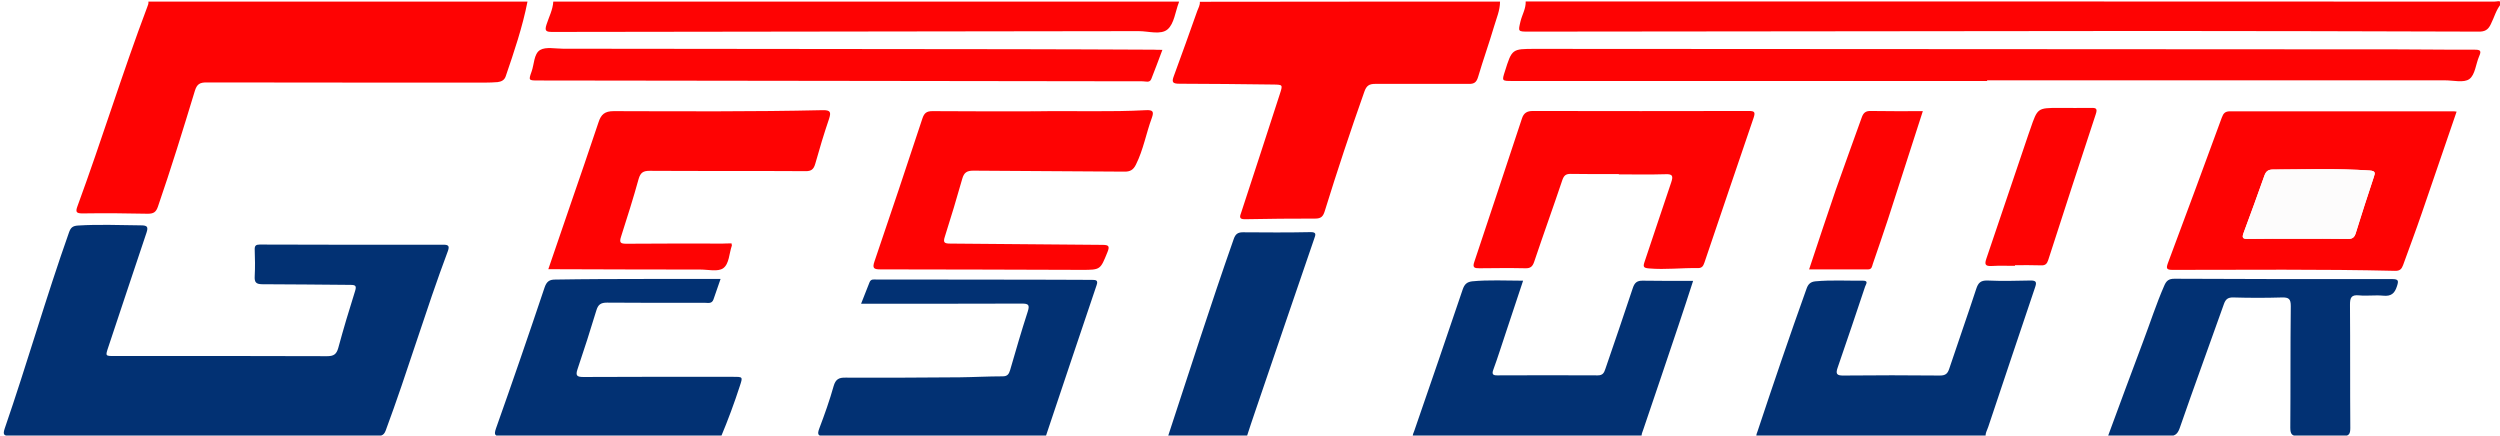
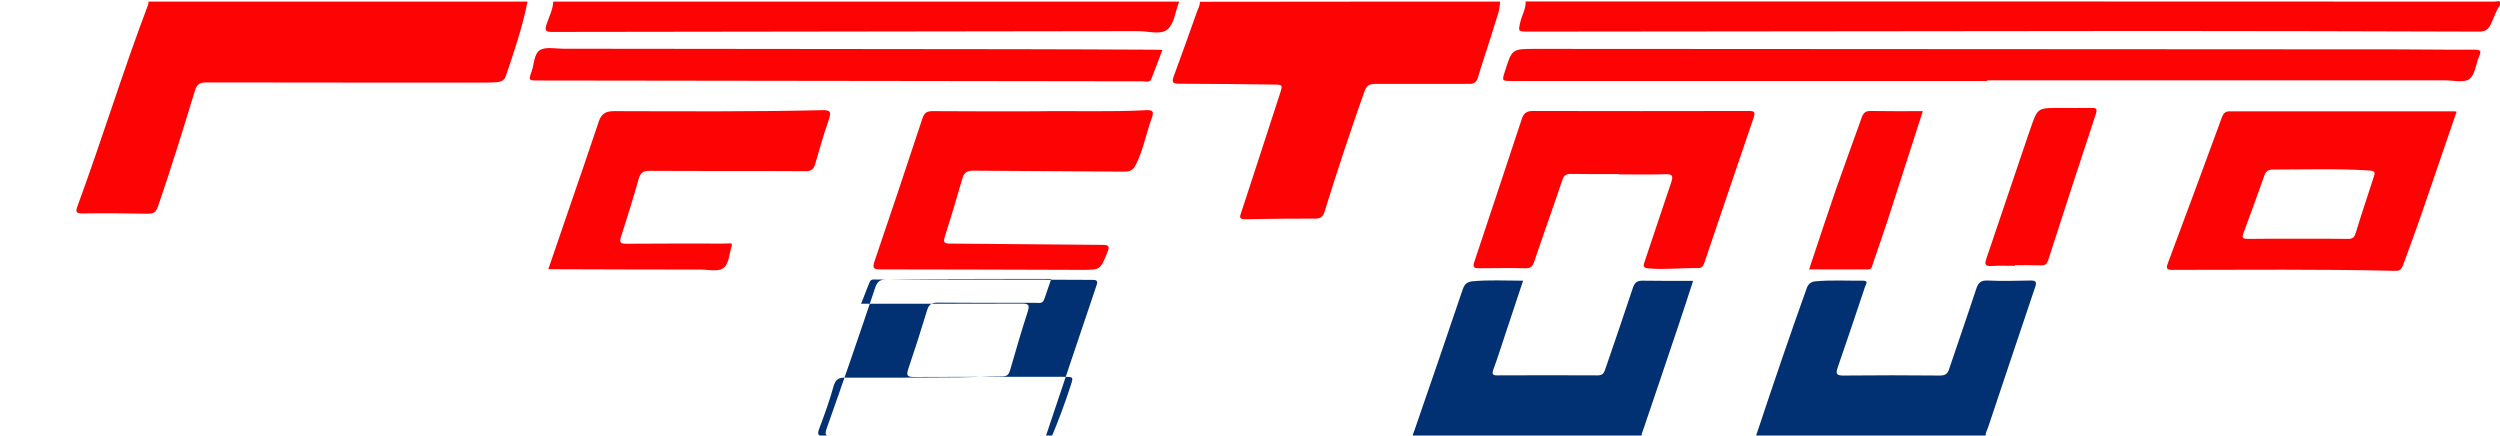
<svg xmlns="http://www.w3.org/2000/svg" version="1.1" id="Layer_1" x="0" y="0" width="1549.8" height="270" viewBox="0 0 1549.8 270" xml:space="preserve">
  <style type="text/css">.st0,.st1,.st2{fill-rule:evenodd;clip-rule:evenodd;fill:#fdfcfc}.st1,.st2{fill:#fe0303}.st2{fill:#023173}</style>
  <path class="st1" d="M327 1c-3.1 15.8-8.3 31.1-13.5 46.3-.8 2.4-2.7 3.3-5 3.6-2.5.2-5 .3-7.5.3-57.7 0-115.3 0-173-.1-4.1 0-5.9 1-7.2 5.2-7.3 24-14.7 48-22.9 71.8-1.2 3.5-2.8 4.4-6.3 4.4-13.5-.3-27-.4-40.5-.2-3.8 0-4.4-.9-3.1-4.4C63.1 86.8 75.9 45.1 91.3 4.3c.4-1.1.9-2.1.7-3.3h235zM929.9 1c0 5.4-2.2 10.3-3.7 15.4-3.1 10.5-6.8 20.8-9.9 31.3-1 3.3-2.4 4.4-5.8 4.3-19.3-.1-38.7.1-58 0-3.7 0-5.4 1.1-6.7 4.8-8.7 24.6-16.9 49.3-24.6 74.2-1 3.2-2.3 4.5-5.8 4.5-14.5 0-29 .1-43.5.4-4.1.1-3.3-1.8-2.4-4.3 8-24.3 15.9-48.7 23.8-73 2-6.2 2.1-6.1-4.3-6.2-19.3-.2-38.6-.5-58-.5-4.2 0-4.7-1.1-3.3-4.8 5-13.4 9.7-26.9 14.5-40.3.7-1.9 1.8-3.6 1.6-5.7C805.9 1 867.9 1 929.9 1zM1550.8 2c-3.4 3.8-4.5 8.7-6.7 13-1.7 3.6-3.8 4.7-7.7 4.6-67.5-.2-135-.4-202.4-.4-128.8.1-257.6.3-386.4.4-6.7 0-6.5 0-5-6.4 1-4.1 3.4-7.9 3.2-12.3 200.1 0 400.3 0 600.4.1 1.6.1 3.5-1.1 4.6 1z" />
-   <path class="st2" d="M1088.9 271c-.4-1.4.3-2.6.7-3.8 9.8-29.5 19.8-58.9 30.3-88.2 1-2.9 2.5-4.3 5.5-4.6 9.8-.9 19.6-.3 29.5-.4 3.7 0 1.8 2.2 1.3 3.7-5.6 16.6-11.1 33.3-16.9 49.9-1.5 4.2-.8 5.3 3.8 5.2 19.8-.2 39.6-.2 59.5 0 3.5 0 4.8-1.2 5.8-4.3 5.5-16.5 11.3-32.9 16.7-49.4 1.2-3.7 2.7-5.3 6.9-5.2 8.8.4 17.7.2 26.5 0 4-.1 4.2 1.1 3 4.5-9.7 28.7-19.3 57.4-28.9 86.1-.7 2.2-2.1 4.2-1.6 6.7-47.5-.2-94.8-.2-142.1-.2zM875.9 271c-.4-1.4.4-2.6.8-3.8 10.1-29.3 20.2-58.5 30.1-87.9 1.1-3.1 2.6-4.5 5.8-4.9 10.3-1 20.6-.4 31.6-.4-3.6 10.9-7.1 21.4-10.6 31.9-2.6 7.7-5 15.5-7.8 23.1-1.2 3.1-.2 3.8 2.7 3.7 20.7-.1 41.3-.1 62 0 3.1 0 3.9-1.6 4.7-4 5.7-16.7 11.5-33.4 17-50.1 1.1-3.4 2.7-4.7 6.3-4.6 10.1.2 20.3.1 31.1.1-3.1 9.5-6 18.6-9.1 27.7-7.2 21.5-14.5 43-21.8 64.5-.5 1.6-1.4 3-.9 4.7H875.9zM621.9 271c-2.1-.2-4.3-.5-6.4-.5-34.6-.1-69.3-.2-103.9-.1-3.9 0-5.4-.4-3.7-4.8 3.3-8.7 6.4-17.4 8.9-26.3 1.2-4.2 3.3-5.3 7.3-5.2 23.6.1 47.3 0 70.9-.2 8.8-.1 17.6-.6 26.5-.6 2.9 0 3.9-1.2 4.7-3.9 3.5-12.1 7-24.2 10.9-36.2 1.4-4.3.4-5-3.7-5-31.5.1-63 .1-94.4.1h-5.2c1.8-4.7 3.5-8.9 5.2-13.2.9-2.4 2.9-1.8 4.6-1.8 36.3 0 72.6 0 108.9.1 8.2 0 16.3.1 24.5.1 2.4 0 3.9.2 2.8 3.3-10.7 31.5-21.2 63.1-31.8 94.6-8.7-.4-17.4-.4-26.1-.4zM416.9 271c-1.7-1-3.6-.5-5.4-.5-33.5-.1-67-.2-100.5-.1-4.1 0-5-.6-3.5-4.9 10.3-29 20.3-58.1 30.1-87.3 1.3-3.8 3.1-4.9 6.6-4.9 9.5-.1 19-.3 28.5-.3 23-.1 46-.1 69-.1h5c-1.6 4.6-3 8.6-4.4 12.7-1 2.9-3.4 2.1-5.5 2.1-20.2 0-40.3.1-60.5-.1-3.9 0-5.5 1.2-6.6 4.8-3.7 12.2-7.6 24.4-11.7 36.5-1.3 3.9-.4 4.8 3.6 4.8 31-.2 62-.1 93-.1 5.9 0 5.9 0 4.1 5.5-3.5 10.8-7.4 21.3-11.8 31.8-10 .1-20 .1-30 .1z" />
+   <path class="st2" d="M1088.9 271c-.4-1.4.3-2.6.7-3.8 9.8-29.5 19.8-58.9 30.3-88.2 1-2.9 2.5-4.3 5.5-4.6 9.8-.9 19.6-.3 29.5-.4 3.7 0 1.8 2.2 1.3 3.7-5.6 16.6-11.1 33.3-16.9 49.9-1.5 4.2-.8 5.3 3.8 5.2 19.8-.2 39.6-.2 59.5 0 3.5 0 4.8-1.2 5.8-4.3 5.5-16.5 11.3-32.9 16.7-49.4 1.2-3.7 2.7-5.3 6.9-5.2 8.8.4 17.7.2 26.5 0 4-.1 4.2 1.1 3 4.5-9.7 28.7-19.3 57.4-28.9 86.1-.7 2.2-2.1 4.2-1.6 6.7-47.5-.2-94.8-.2-142.1-.2zM875.9 271c-.4-1.4.4-2.6.8-3.8 10.1-29.3 20.2-58.5 30.1-87.9 1.1-3.1 2.6-4.5 5.8-4.9 10.3-1 20.6-.4 31.6-.4-3.6 10.9-7.1 21.4-10.6 31.9-2.6 7.7-5 15.5-7.8 23.1-1.2 3.1-.2 3.8 2.7 3.7 20.7-.1 41.3-.1 62 0 3.1 0 3.9-1.6 4.7-4 5.7-16.7 11.5-33.4 17-50.1 1.1-3.4 2.7-4.7 6.3-4.6 10.1.2 20.3.1 31.1.1-3.1 9.5-6 18.6-9.1 27.7-7.2 21.5-14.5 43-21.8 64.5-.5 1.6-1.4 3-.9 4.7H875.9zM621.9 271c-2.1-.2-4.3-.5-6.4-.5-34.6-.1-69.3-.2-103.9-.1-3.9 0-5.4-.4-3.7-4.8 3.3-8.7 6.4-17.4 8.9-26.3 1.2-4.2 3.3-5.3 7.3-5.2 23.6.1 47.3 0 70.9-.2 8.8-.1 17.6-.6 26.5-.6 2.9 0 3.9-1.2 4.7-3.9 3.5-12.1 7-24.2 10.9-36.2 1.4-4.3.4-5-3.7-5-31.5.1-63 .1-94.4.1h-5.2c1.8-4.7 3.5-8.9 5.2-13.2.9-2.4 2.9-1.8 4.6-1.8 36.3 0 72.6 0 108.9.1 8.2 0 16.3.1 24.5.1 2.4 0 3.9.2 2.8 3.3-10.7 31.5-21.2 63.1-31.8 94.6-8.7-.4-17.4-.4-26.1-.4zc-1.7-1-3.6-.5-5.4-.5-33.5-.1-67-.2-100.5-.1-4.1 0-5-.6-3.5-4.9 10.3-29 20.3-58.1 30.1-87.3 1.3-3.8 3.1-4.9 6.6-4.9 9.5-.1 19-.3 28.5-.3 23-.1 46-.1 69-.1h5c-1.6 4.6-3 8.6-4.4 12.7-1 2.9-3.4 2.1-5.5 2.1-20.2 0-40.3.1-60.5-.1-3.9 0-5.5 1.2-6.6 4.8-3.7 12.2-7.6 24.4-11.7 36.5-1.3 3.9-.4 4.8 3.6 4.8 31-.2 62-.1 93-.1 5.9 0 5.9 0 4.1 5.5-3.5 10.8-7.4 21.3-11.8 31.8-10 .1-20 .1-30 .1z" />
  <path class="st1" d="M730.9 1c0 .2 0 .3-.1.5-2.2 5.7-2.9 13.2-7 16.7-4.2 3.6-11.8 1.1-17.9 1.1-121.2.2-242.4.3-363.5.5-3.9 0-4.9-.6-3.6-4.6 1.5-4.7 3.9-9.1 4.2-14.2h387.9z" />
-   <path class="st2" d="M723.9 271c13.5-41 26.6-82.1 40.9-122.8 1-2.9 2.4-4.2 5.6-4.2 14 .1 28 .2 41.9-.1 4-.1 3.3 1.6 2.4 4.1-12.2 35.5-24.3 71-36.4 106.5-1.9 5.5-3.7 11-5.5 16.5h-48.9zM119.5 270.1c-37.7 0-75.3 0-113 .1-3.7 0-5-.3-3.6-4.5 13.9-40.3 25.6-81.3 39.8-121.4 1.1-3.2 2.3-4.3 5.8-4.5 13-.8 26-.2 38.9-.1 4 0 4.6 1 3.4 4.6-8 23.7-15.8 47.4-23.7 71-1.8 5.4-1.8 5.4 3.7 5.4 44 0 88-.1 132 .1 4.1 0 5.8-1.2 6.9-5.1 3.2-11.8 6.7-23.5 10.4-35.2 1.1-3.4.2-3.9-2.9-3.9-18.2-.1-36.3-.4-54.5-.4-4.1 0-5-1.3-4.8-5 .3-5.5.2-11 0-16.5-.1-2.4.8-3.1 3.1-3.1 38 .1 76 .2 114 .1 3.3 0 3.6 1.1 2.7 3.8-13.8 36.8-24.9 74.5-38.6 111.4-1.3 3.6-3.5 3.3-6.2 3.3H119.4c.1 0 .1 0 .1-.1z" />
  <path class="st1" d="M1231.9 50.2H937.5c-6.5 0-6.5 0-4.6-5.9 4.4-14 4.4-14 18.8-14l534.3.3c16 0 32 .3 48 .2 3.4 0 4.5.5 2.9 4-2.1 4.8-2.5 11.6-6.1 14.2-3.4 2.5-9.9.8-15.1.8h-283.9c.1.2.1.3.1.4zM1522.9 69.2c-7.3 21.2-14.4 42.1-21.6 63-3.7 10.8-7.7 21.4-11.6 32.2-.9 2.4-2 3.6-5 3.5-46-1.1-92-.6-137.9-.6-3.6 0-4.1-.8-2.9-4.1 11.2-30 22.4-60.1 33.4-90.2 1-2.7 2-4 5.2-4 45.8.1 91.6 0 137.5 0 .9-.1 1.7.1 2.9.2zm-98.5 78.8c10.3 0 20.6-.1 30.9.1 3 .1 4.3-.9 5.1-3.8 3.5-11.6 7.4-23 11.1-34.5.9-2.6 1.1-3.9-2.6-4.1-20-1.3-39.9-.6-59.9-.6-3 0-4.3 1.1-5.3 3.8-4.2 11.9-8.5 23.7-12.9 35.5-1 2.8-.7 3.7 2.5 3.7 10.4-.2 20.7-.1 31.1-.1zM1003.6 107.9c-10 0-20 .1-30-.1-2.8 0-4 .9-5 3.6-5.7 17-11.8 33.8-17.5 50.8-1 3-2.3 4.2-5.5 4.1-9.5-.2-19-.1-28.5 0-2.9 0-4.4-.3-3.2-3.8 9.9-29.7 19.8-59.4 29.6-89.1 1.1-3.4 3.2-4.6 6.7-4.6 44.6.1 89.3.1 133.9 0 3.5 0 4.2.6 3 4.2-10.3 29.9-20.3 59.9-30.5 89.8-.7 1.9-1.3 3.4-4 3.4-10.1-.2-20.2 1.1-30.4.2-3.5-.3-3.7-1.1-2.7-4.1 5.6-16.4 10.9-32.9 16.5-49.2 1.3-3.9 1-5.3-3.5-5.1-9.7.3-19.3.1-29 .1.1-.1.1-.2.1-.2zM641.3 69c25.1-.4 47.1.5 69.1-.7 4.3-.2 5.1.8 3.6 4.9-3.5 9.5-5.2 19.6-9.8 28.8-1.6 3.3-3.6 4.5-7.3 4.4-31.2-.3-62.3-.3-93.5-.6-4.1 0-5.8 1.2-6.9 5.1-3.4 12-7 24-10.8 35.9-1.1 3.4-.4 4.2 3.2 4.2 31.5.2 63 .6 94.4.8 4 0 4.8.7 3.2 4.6-4.4 10.8-4.2 10.9-15.9 10.9-41.6-.1-83.3-.3-124.9-.3-4.1 0-5-.8-3.6-4.9 10.1-29.5 19.9-59 29.7-88.6 1.1-3.3 2.5-4.6 6.2-4.6 22.1.2 44.3.1 63.3.1zM453.5 150.9c.1 1 .2 1.2.2 1.3-1.7 4.8-1.6 11.4-5.4 14.1-3.3 2.3-9.3.8-14.1.8-29.5 0-58.9-.1-88.4-.2h-5.9c4.6-13.6 9.1-26.5 13.5-39.4 5.9-17.2 11.9-34.4 17.6-51.6 1.6-5 3.9-7 9.5-7 43.1.1 86.2.4 129.4-.6 5-.1 5.4 1.2 4 5.5-3.1 9.1-5.9 18.4-8.5 27.7-1 3.5-2.5 4.7-6.2 4.6-32.1-.2-64.3 0-96.4-.2-4 0-5.7 1-6.9 5-3.3 12-7.1 23.9-10.9 35.8-1.2 3.7-.4 4.4 3.3 4.4 20-.2 40-.1 59.9-.1 1.6-.1 3.5-.1 5.3-.1z" />
-   <path class="st2" d="M1306.8 270.3c7.4-19.9 14.4-39.2 21.7-58.4 4.4-11.6 8.2-23.5 13.2-34.9 1.3-3 2.8-4.2 6.3-4.2 45 .2 89.9.3 134.9.2 4.1 0 4.1 1.1 3 4.5-1.4 4.4-3.6 6.3-8.5 5.8s-10 .3-15-.2c-4.9-.5-5.6 1.6-5.6 5.8.2 25.5 0 51 .2 76.4 0 3.8-.8 5.1-4.9 5-9-.3-18-.3-27 0-4.1.1-5.3-.9-5.3-5.1.2-25.1 0-50.3.3-75.4 0-4.5-1.2-5.5-5.5-5.4-10 .3-20 .3-30 0-3.4-.1-4.9 1-6 4.2-9.1 25.7-18.5 51.2-27.4 76.9-1.4 3.9-3.2 4.9-7.1 4.9-12.2-.3-24.3-.1-37.3-.1z" />
  <path class="st1" d="M720.6 30.9c-2.4 6.4-4.6 12.3-6.9 18.1-1 2.5-3.5 1.4-5.3 1.4-48.5 0-97-.2-145.5-.2l-229.4-.3c-5.8 0-5.9-.1-4-5.4 1.7-4.6 1.4-11.1 5.3-13.5 3.6-2.1 9.4-.8 14.2-.8l281.9.3c28.2 0 56.3.2 84.5.3 1.4.1 2.9.1 5.2.1zM1249.1 164.8c-4.8 0-9.7-.2-14.5.1-4 .2-4.4-1.1-3.2-4.6 8.7-25.6 17.3-51.2 26-76.8.4-1.3.9-2.5 1.3-3.7 4.4-12.8 4.4-12.9 17.6-12.9 6.7 0 13.3.1 20 0 3.1-.1 4.1.4 2.9 3.9-10 30.1-19.7 60.3-29.5 90.5-.7 2.1-1.7 3.3-4.2 3.2-5.5-.2-11-.1-16.5-.1.1.1.1.3.1.4zM1121.5 167c5.8-17.4 11.1-33.5 16.6-49.5 5.2-14.9 10.7-29.7 16-44.6 1-2.9 2.4-4.2 5.6-4.1 10.6.2 21.2.1 32.3.1-7.3 22.7-14.4 44.8-21.6 67-3 9.3-6.3 18.5-9.4 27.7-.5 1.5-.6 3.4-2.9 3.4h-36.6z" />
-   <path class="st0" d="M1424.4 148c-10.3 0-20.6-.1-31 .1-3.2.1-3.6-.9-2.5-3.7 4.4-11.8 8.7-23.7 12.9-35.5 1-2.7 2.3-3.8 5.3-3.8 20-.1 39.9-.8 59.9.6 3.8.3 3.5 1.5 2.6 4.1-3.8 11.5-7.6 23-11.1 34.5-.9 2.9-2.1 3.9-5.1 3.8-10.4-.2-20.7-.1-31-.1z" />
</svg>